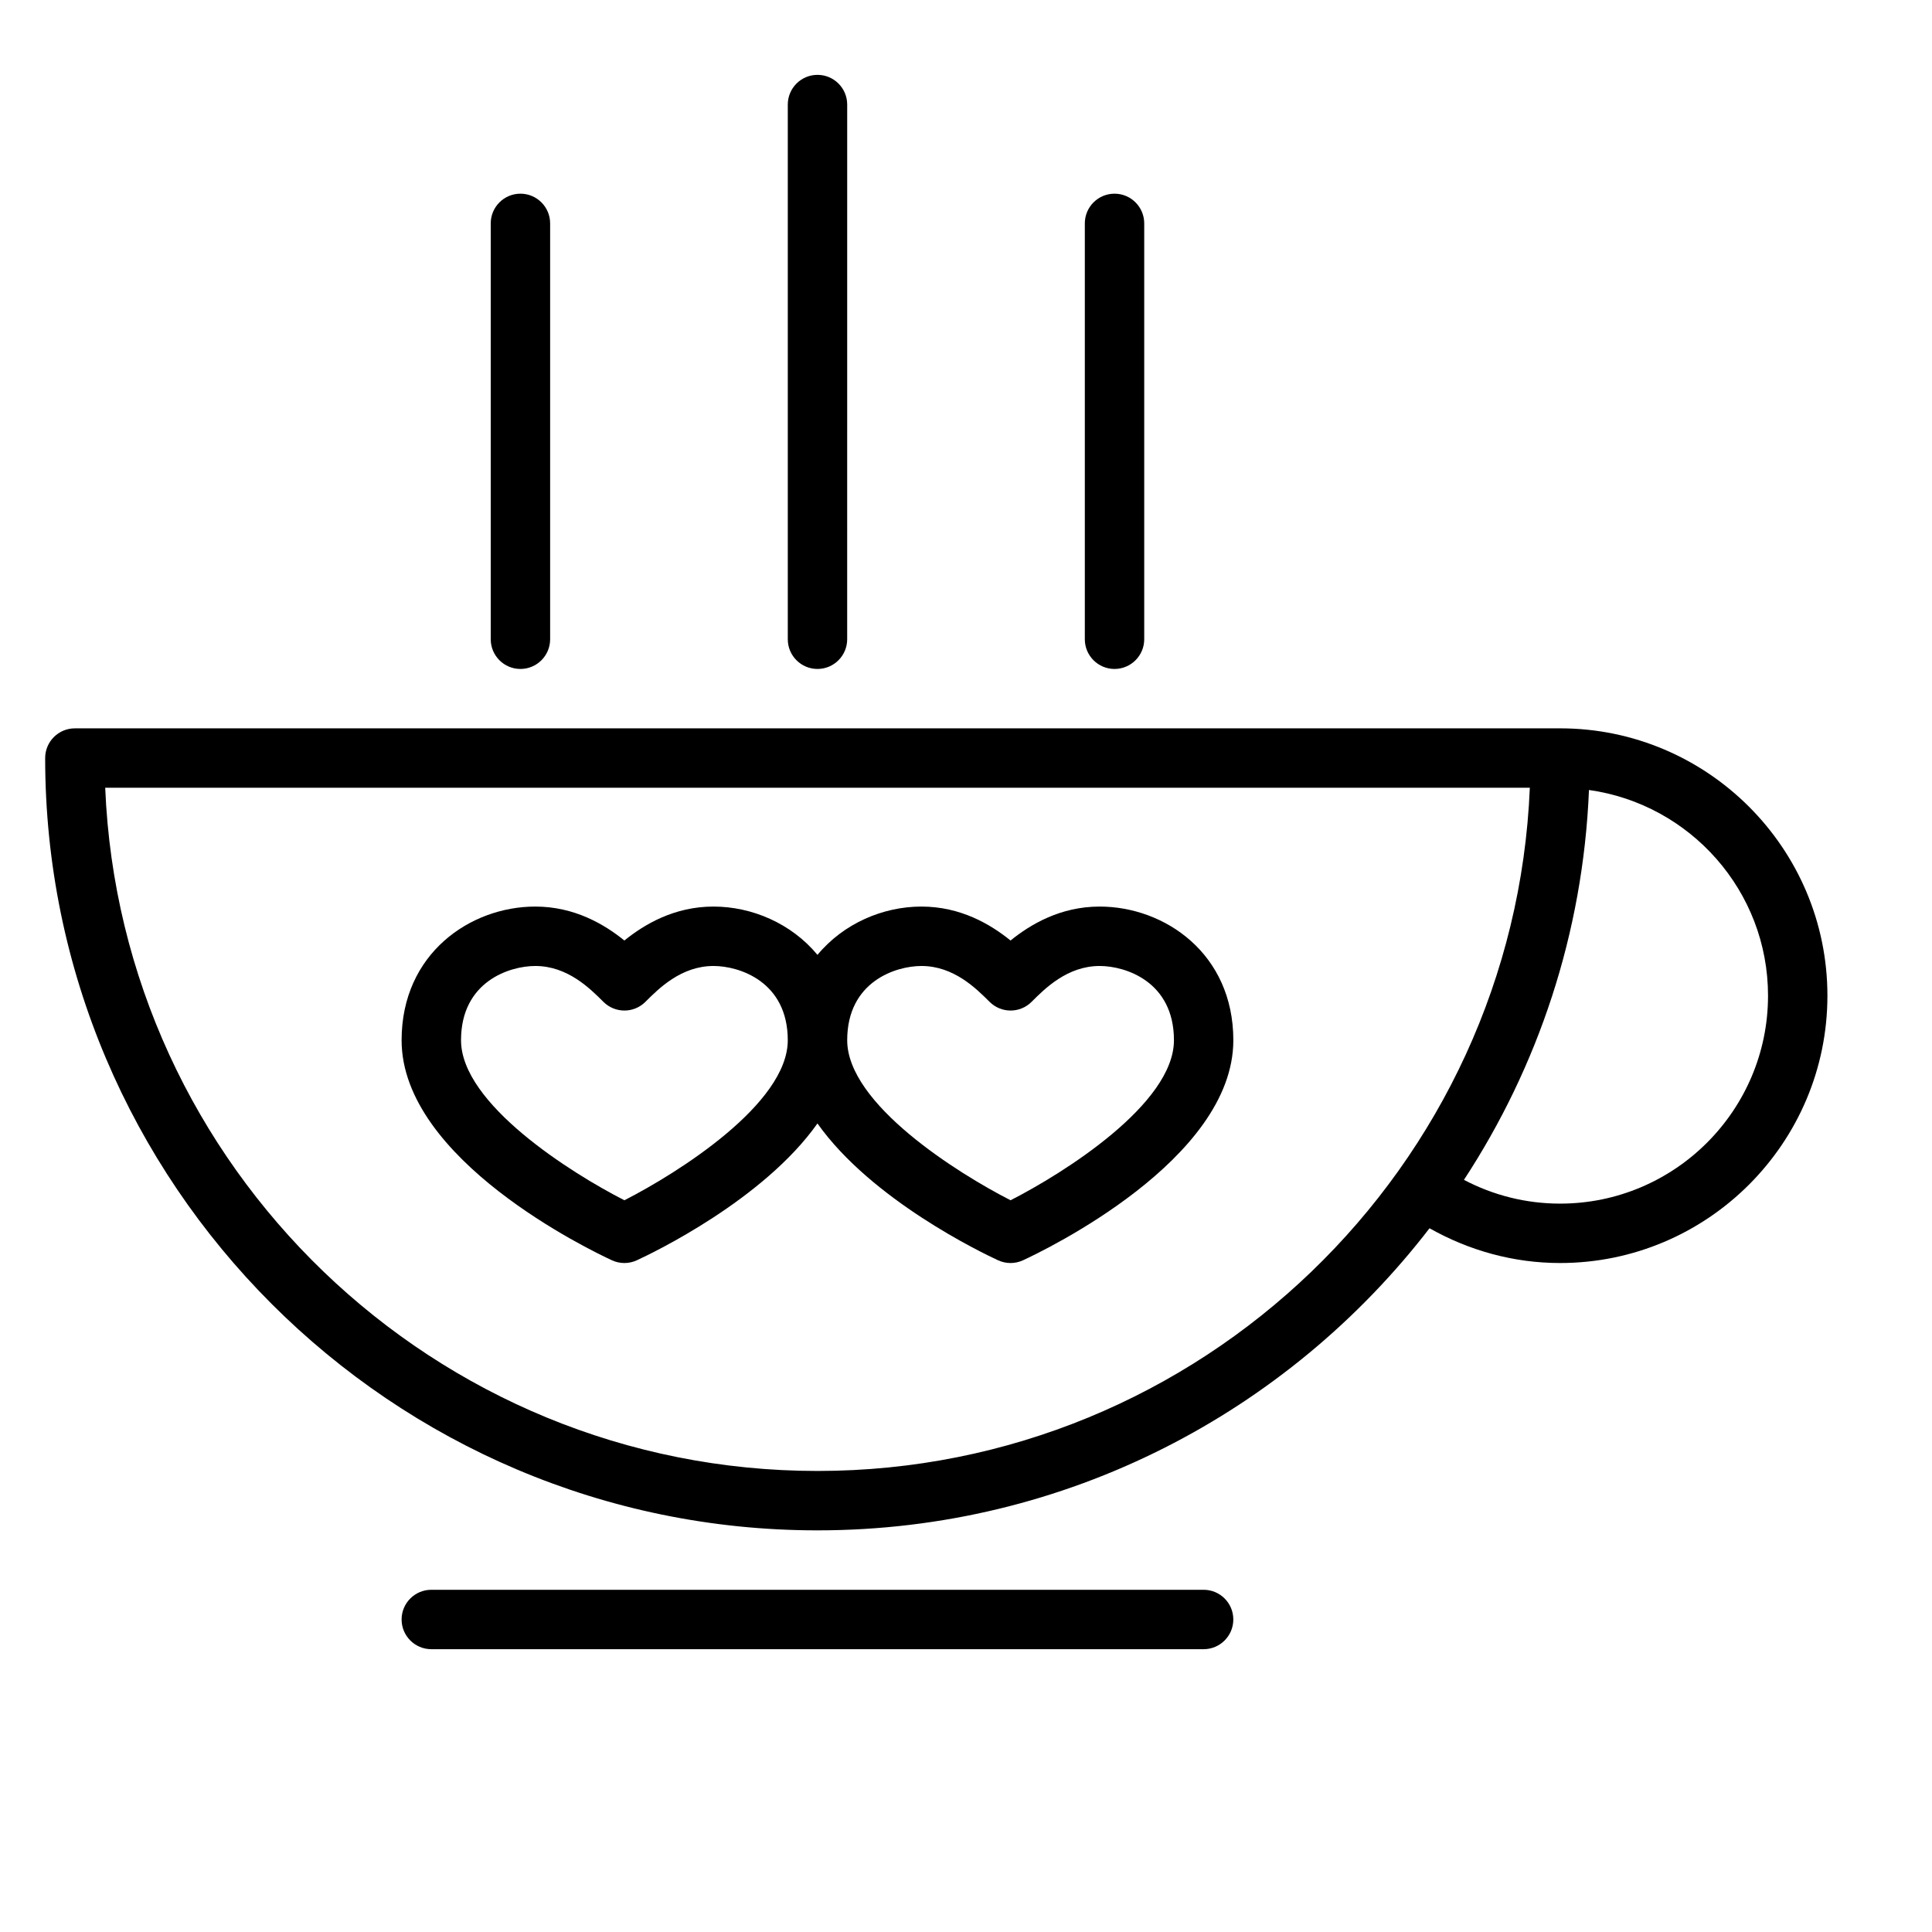
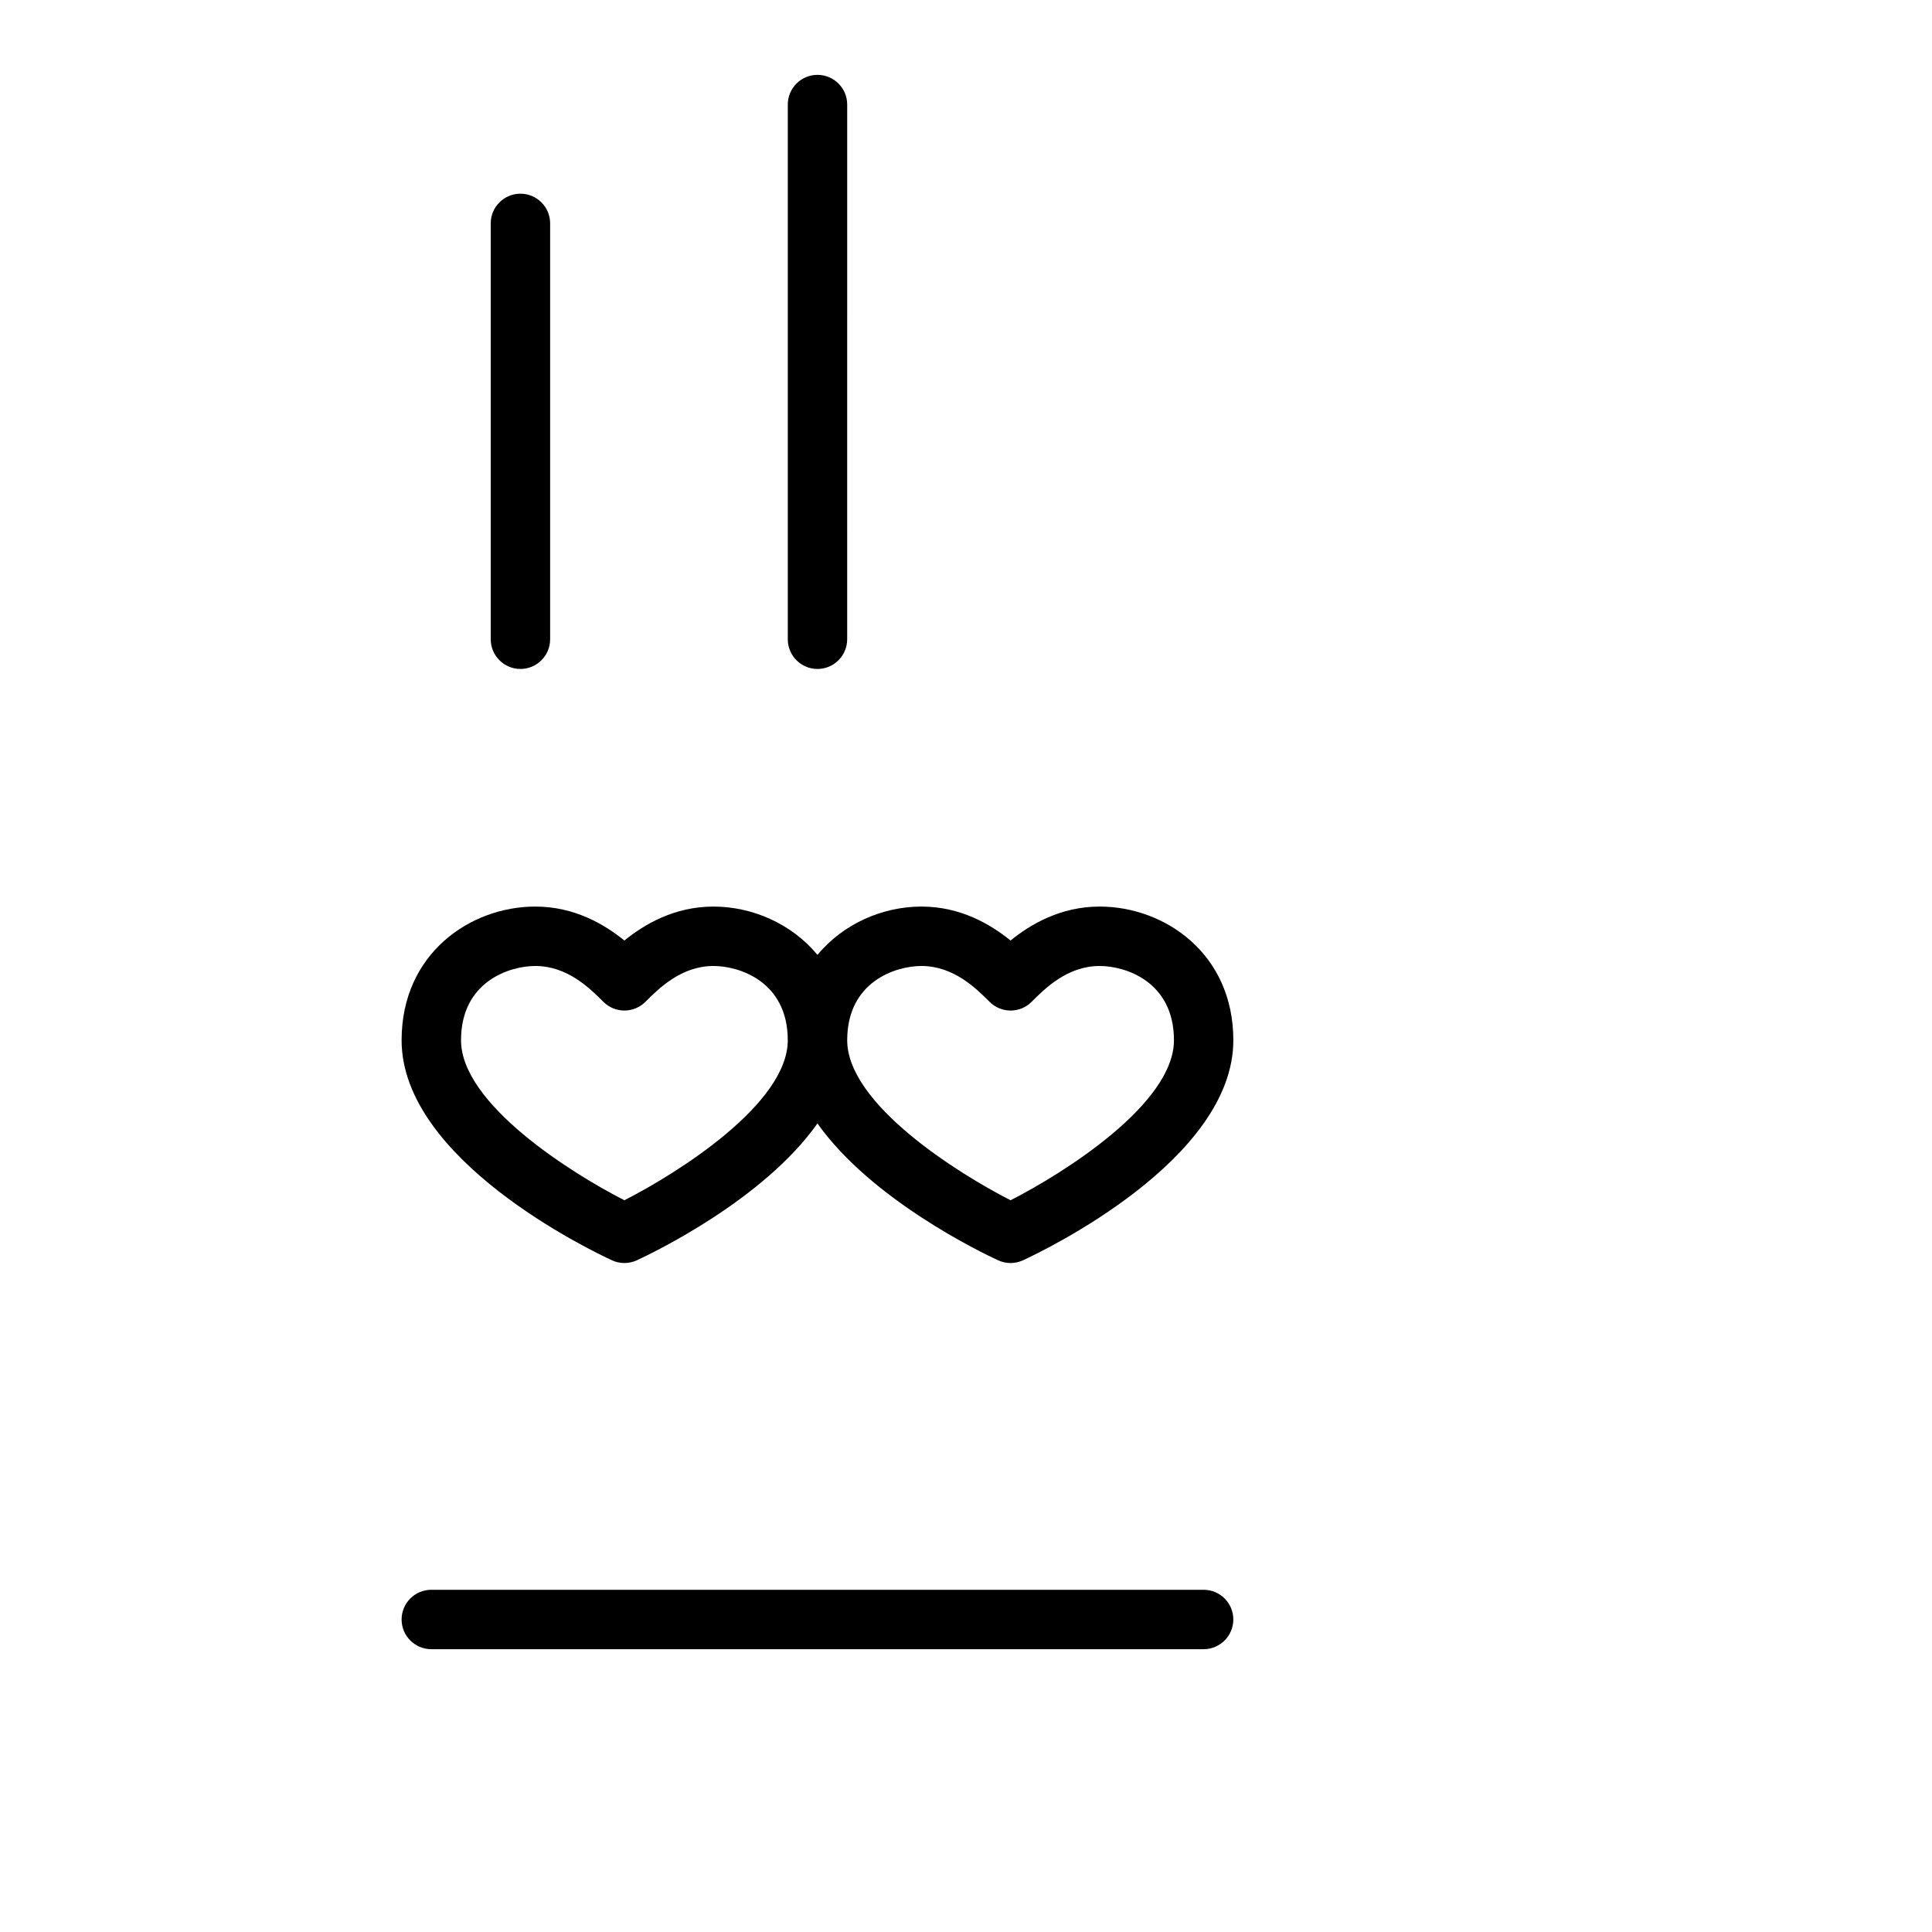
<svg xmlns="http://www.w3.org/2000/svg" fill="#000000" width="800px" height="800px" version="1.1" viewBox="144 144 512 512">
  <g>
-     <path d="m557.44 337.02h-393.6c-4.344 0-7.871 3.527-7.871 7.871 0 112.85 91.82 204.67 204.67 204.67 65.992 0 124.75-31.426 162.2-80.059 10.527 5.938 22.297 9.211 34.598 9.211 39.062 0 70.848-31.789 70.848-70.848 0.004-39.062-31.785-70.848-70.848-70.848zm-196.8 196.8c-101.53 0-184.62-80.523-188.76-181.06h377.54c-4.148 100.54-87.238 181.06-188.77 181.06zm196.8-70.848c-9.004 0-17.672-2.195-25.48-6.297 19.609-29.945 31.582-65.297 33.133-103.32 26.773 3.754 47.453 26.73 47.453 54.512 0 30.387-24.719 55.105-55.105 55.105z" />
    <path d="m462.98 565.31h-204.68c-4.344 0-7.871 3.527-7.871 7.871s3.527 7.871 7.871 7.871h204.67c4.344 0 7.871-3.527 7.871-7.871 0.004-4.348-3.523-7.871-7.867-7.871z" />
    <path d="m360.64 321.28c4.344 0 7.871-3.527 7.871-7.871l0.004-141.7c0-4.344-3.527-7.871-7.871-7.871s-7.871 3.527-7.871 7.871v141.7c-0.004 4.344 3.523 7.871 7.867 7.871z" />
-     <path d="m439.36 321.28c4.344 0 7.871-3.527 7.871-7.871v-110.21c0-4.344-3.527-7.871-7.871-7.871s-7.871 3.527-7.871 7.871v110.21c0 4.344 3.523 7.871 7.871 7.871z" />
    <path d="m281.92 321.28c4.344 0 7.871-3.527 7.871-7.871v-110.21c0-4.344-3.527-7.871-7.871-7.871s-7.871 3.527-7.871 7.871v110.21c0 4.344 3.527 7.871 7.871 7.871z" />
    <path d="m435.42 384.25c-10.383 0-18.309 4.699-23.617 8.996-5.305-4.297-13.23-8.996-23.613-8.996-10.18 0-20.641 4.465-27.551 12.801-6.914-8.336-17.375-12.801-27.555-12.801-10.383 0-18.309 4.699-23.617 8.996-5.305-4.297-13.23-8.996-23.613-8.996-17.176 0-35.426 12.414-35.426 35.426 0 31.668 50.035 55.68 55.742 58.316 1.047 0.48 2.172 0.723 3.297 0.723s2.25-0.242 3.297-0.723c4.281-1.977 33.543-16.004 47.871-36.266 14.328 20.262 43.586 34.289 47.871 36.266 1.047 0.48 2.172 0.723 3.297 0.723s2.25-0.242 3.297-0.723c5.711-2.641 55.746-26.648 55.746-58.316 0-23.012-18.25-35.426-35.426-35.426zm-125.95 77.832c-14.09-7.188-43.293-25.547-43.293-42.406 0-15.57 12.871-19.68 19.68-19.68 8.551 0 14.492 5.953 18.051 9.5 3.078 3.078 8.055 3.078 11.133 0 3.555-3.551 9.5-9.5 18.047-9.5 6.809 0 19.68 4.109 19.68 19.68 0 16.859-29.203 35.219-43.297 42.406zm102.34 0c-14.09-7.188-43.293-25.547-43.293-42.406 0-15.57 12.871-19.68 19.68-19.68 8.551 0 14.492 5.953 18.051 9.5 3.078 3.078 8.055 3.078 11.133 0 3.555-3.551 9.5-9.5 18.047-9.5 6.809 0 19.68 4.109 19.68 19.68 0 16.859-29.203 35.219-43.297 42.406z" />
  </g>
</svg>